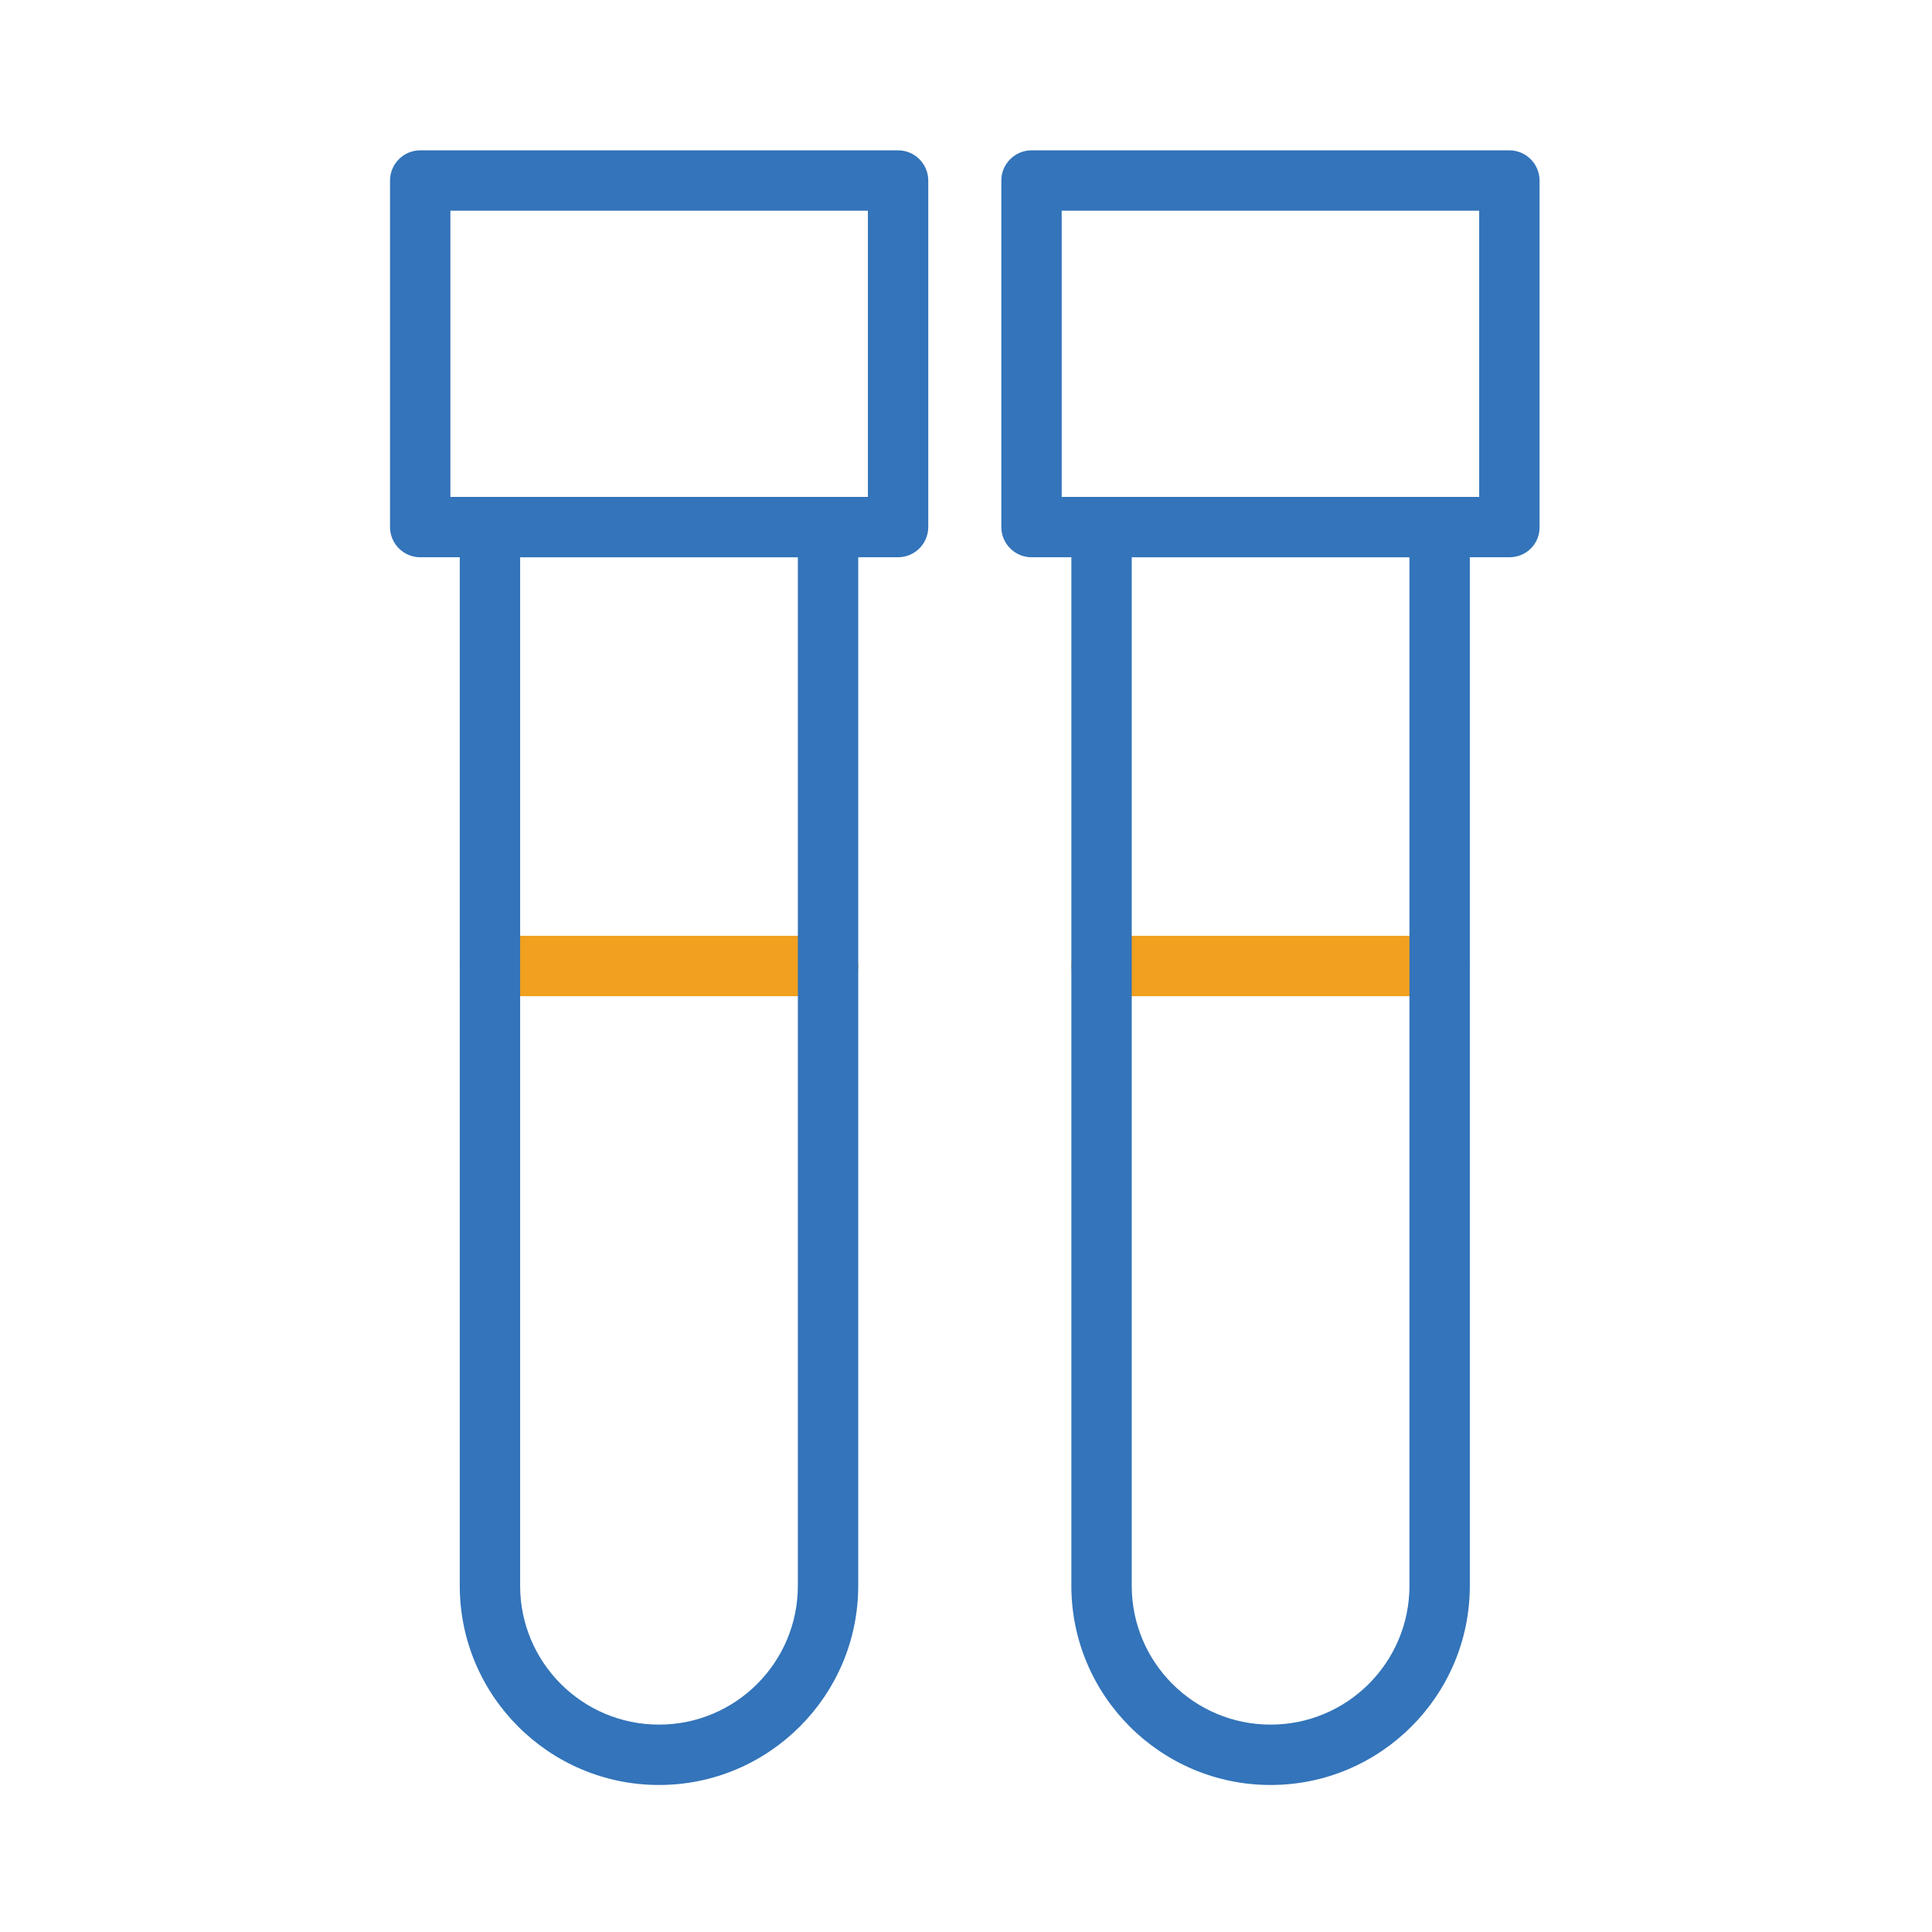
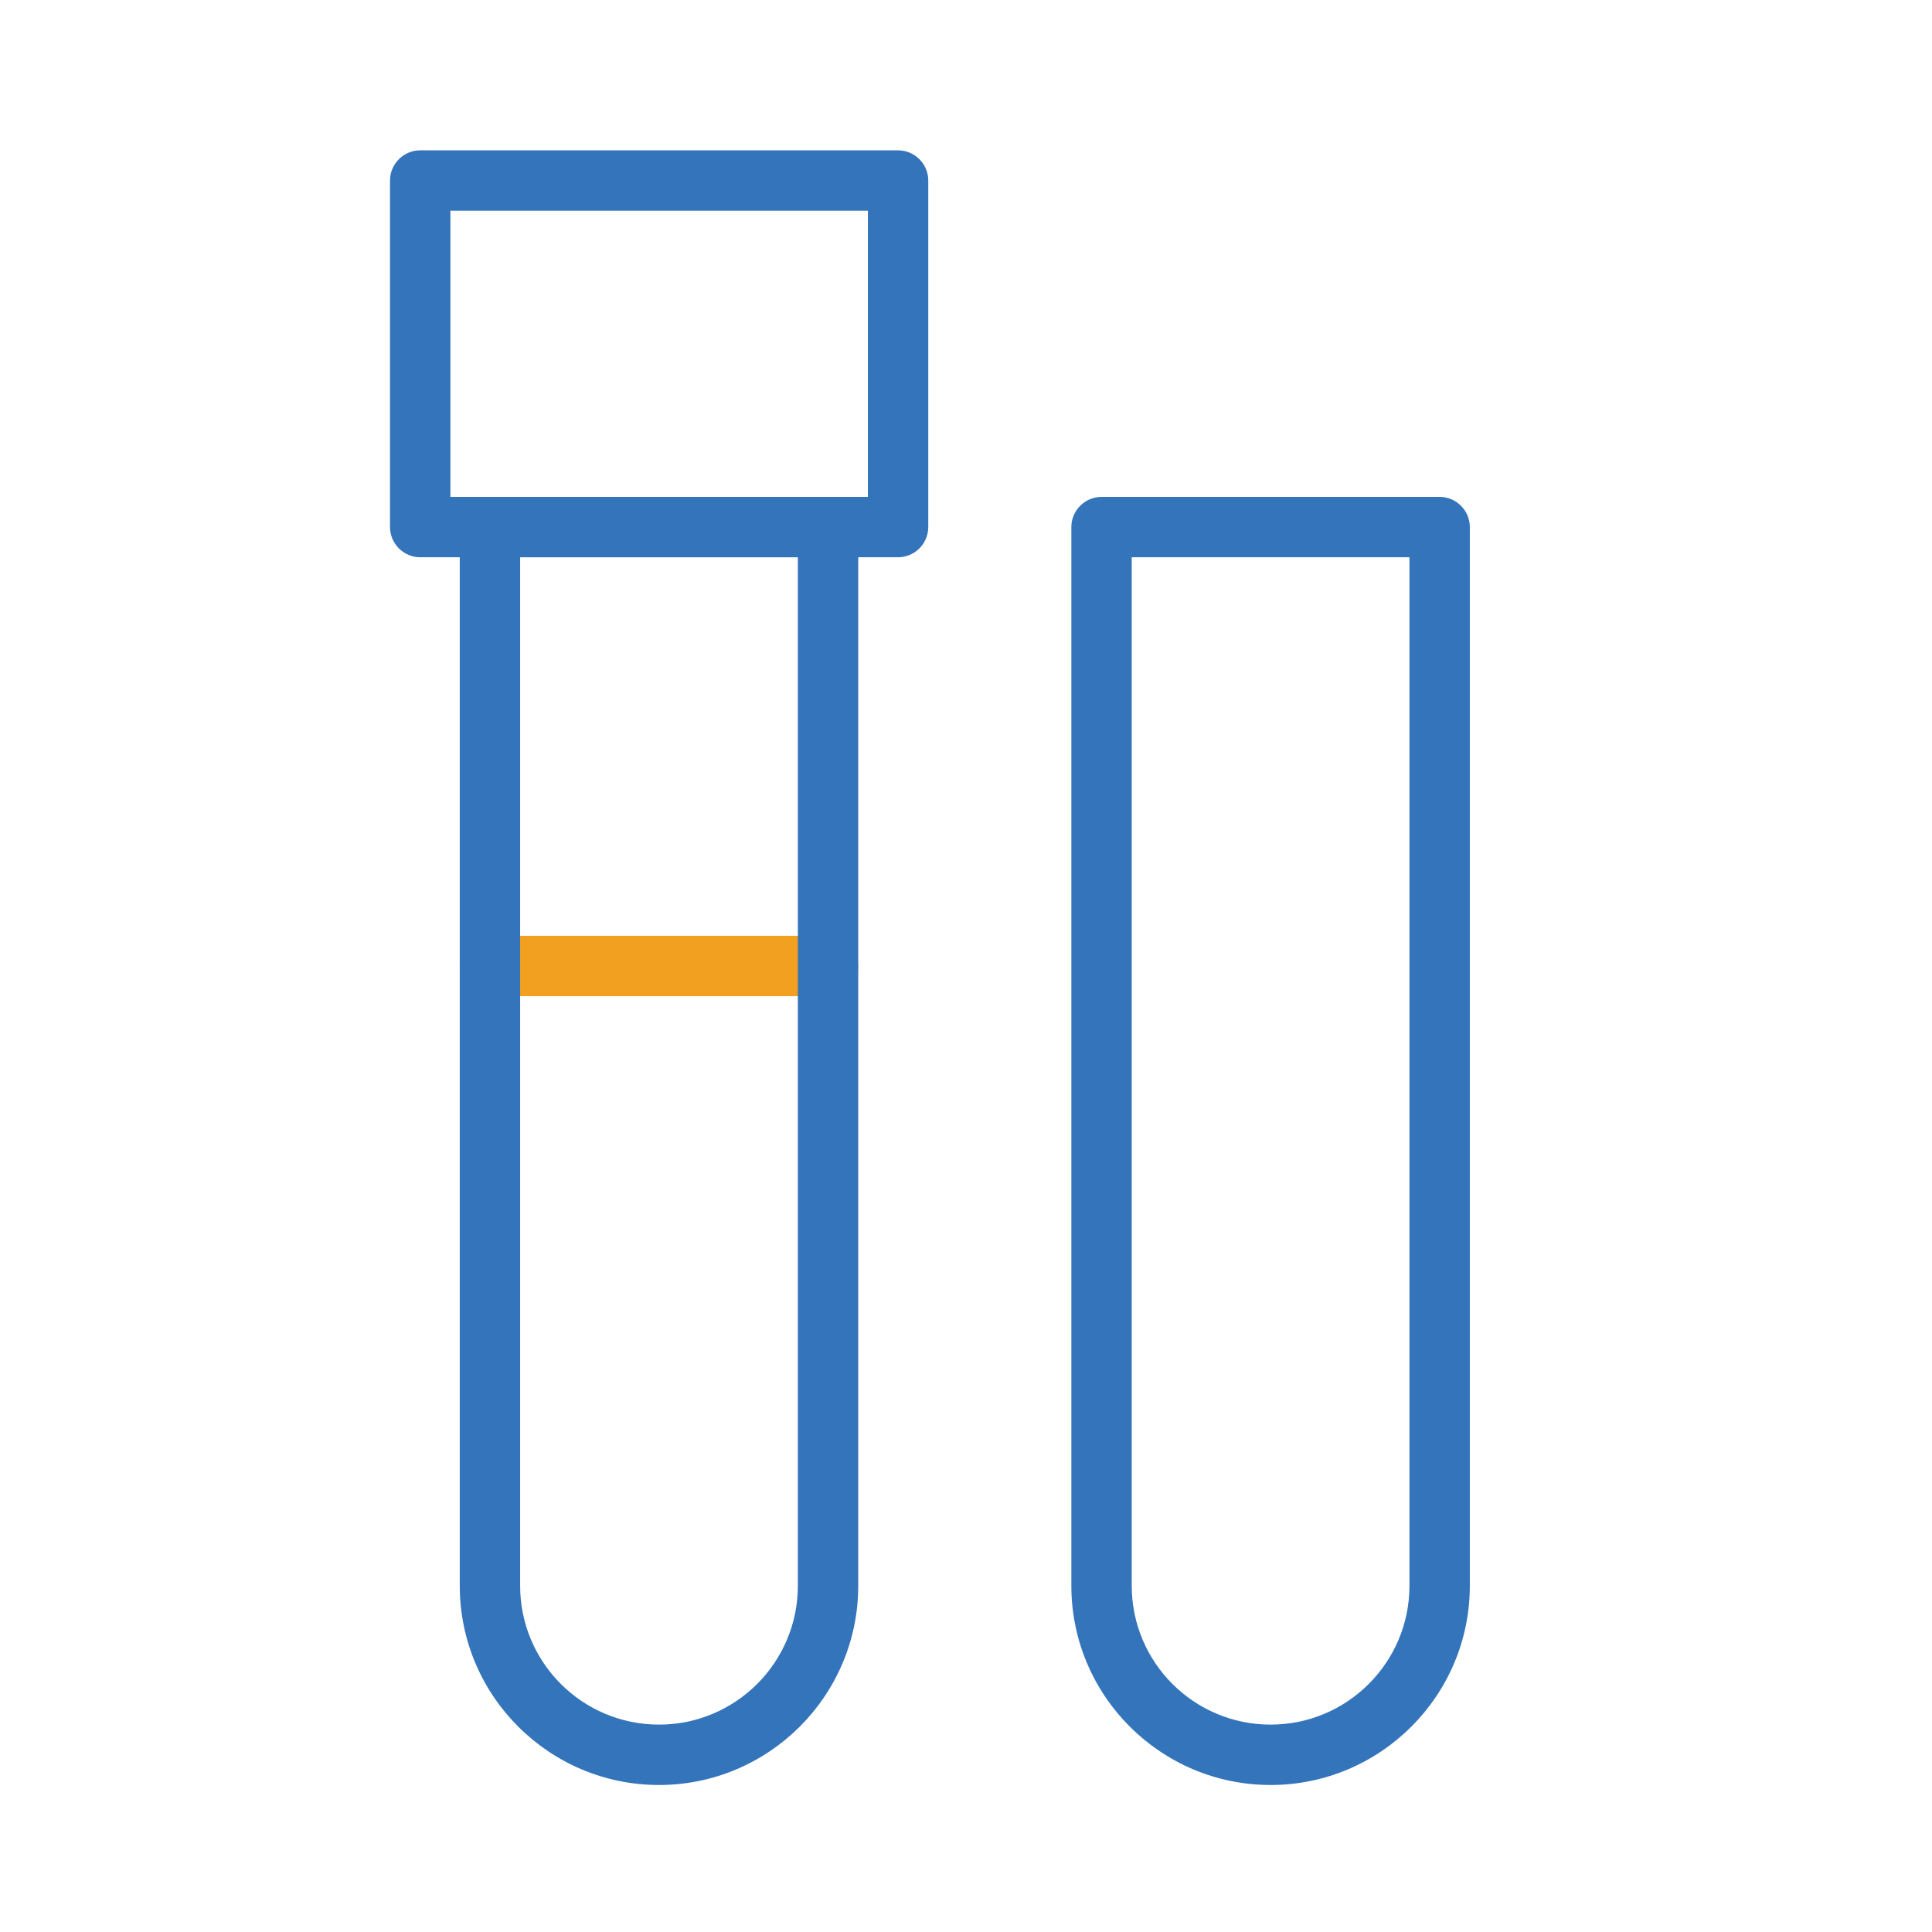
<svg xmlns="http://www.w3.org/2000/svg" version="1.1" id="Layer_1" x="0px" y="0px" viewBox="0 0 64 64" style="enable-background:new 0 0 64 64;" xml:space="preserve">
  <style type="text/css">
	.st0{fill:#F1A01F;}
	.st1{fill:#3374BA;}
</style>
  <g>
    <g>
      <g>
        <path class="st0" d="M27.43,33h-11.2c-0.55,0-1-0.45-1-1s0.45-1,1-1h11.2c0.55,0,1,0.45,1,1S27.98,33,27.43,33z" />
      </g>
      <g>
        <path class="st1" d="M21.83,59.13c-3.64,0-6.6-2.96-6.6-6.6V17.46c0-0.55,0.45-1,1-1h11.2c0.55,0,1,0.45,1,1v35.07     C28.43,56.17,25.47,59.13,21.83,59.13z M17.23,18.46v34.07c0,2.54,2.06,4.6,4.6,4.6s4.6-2.06,4.6-4.6V18.46H17.23z" />
      </g>
      <g>
        <path class="st1" d="M29.74,18.46H13.92c-0.55,0-1-0.45-1-1V5.98c0-0.55,0.45-1,1-1h15.83c0.55,0,1,0.45,1,1v11.49     C30.74,18.02,30.3,18.46,29.74,18.46z M14.92,16.46h13.83V6.98H14.92V16.46z" />
      </g>
    </g>
    <g>
      <g>
-         <path class="st0" d="M47.69,33h-11.2c-0.55,0-1-0.45-1-1s0.45-1,1-1h11.2c0.55,0,1,0.45,1,1S48.24,33,47.69,33z" />
-       </g>
+         </g>
      <g>
        <path class="st1" d="M42.09,59.13c-3.64,0-6.6-2.96-6.6-6.6V17.46c0-0.55,0.45-1,1-1h11.2c0.55,0,1,0.45,1,1v35.07     C48.69,56.17,45.73,59.13,42.09,59.13z M37.49,18.46v34.07c0,2.54,2.06,4.6,4.6,4.6s4.6-2.06,4.6-4.6V18.46H37.49z" />
      </g>
      <g>
-         <path class="st1" d="M50,18.46H34.17c-0.55,0-1-0.45-1-1V5.98c0-0.55,0.45-1,1-1H50c0.55,0,1,0.45,1,1v11.49     C51,18.02,50.56,18.46,50,18.46z M35.17,16.46H49V6.98H35.17V16.46z" />
-       </g>
+         </g>
    </g>
  </g>
</svg>